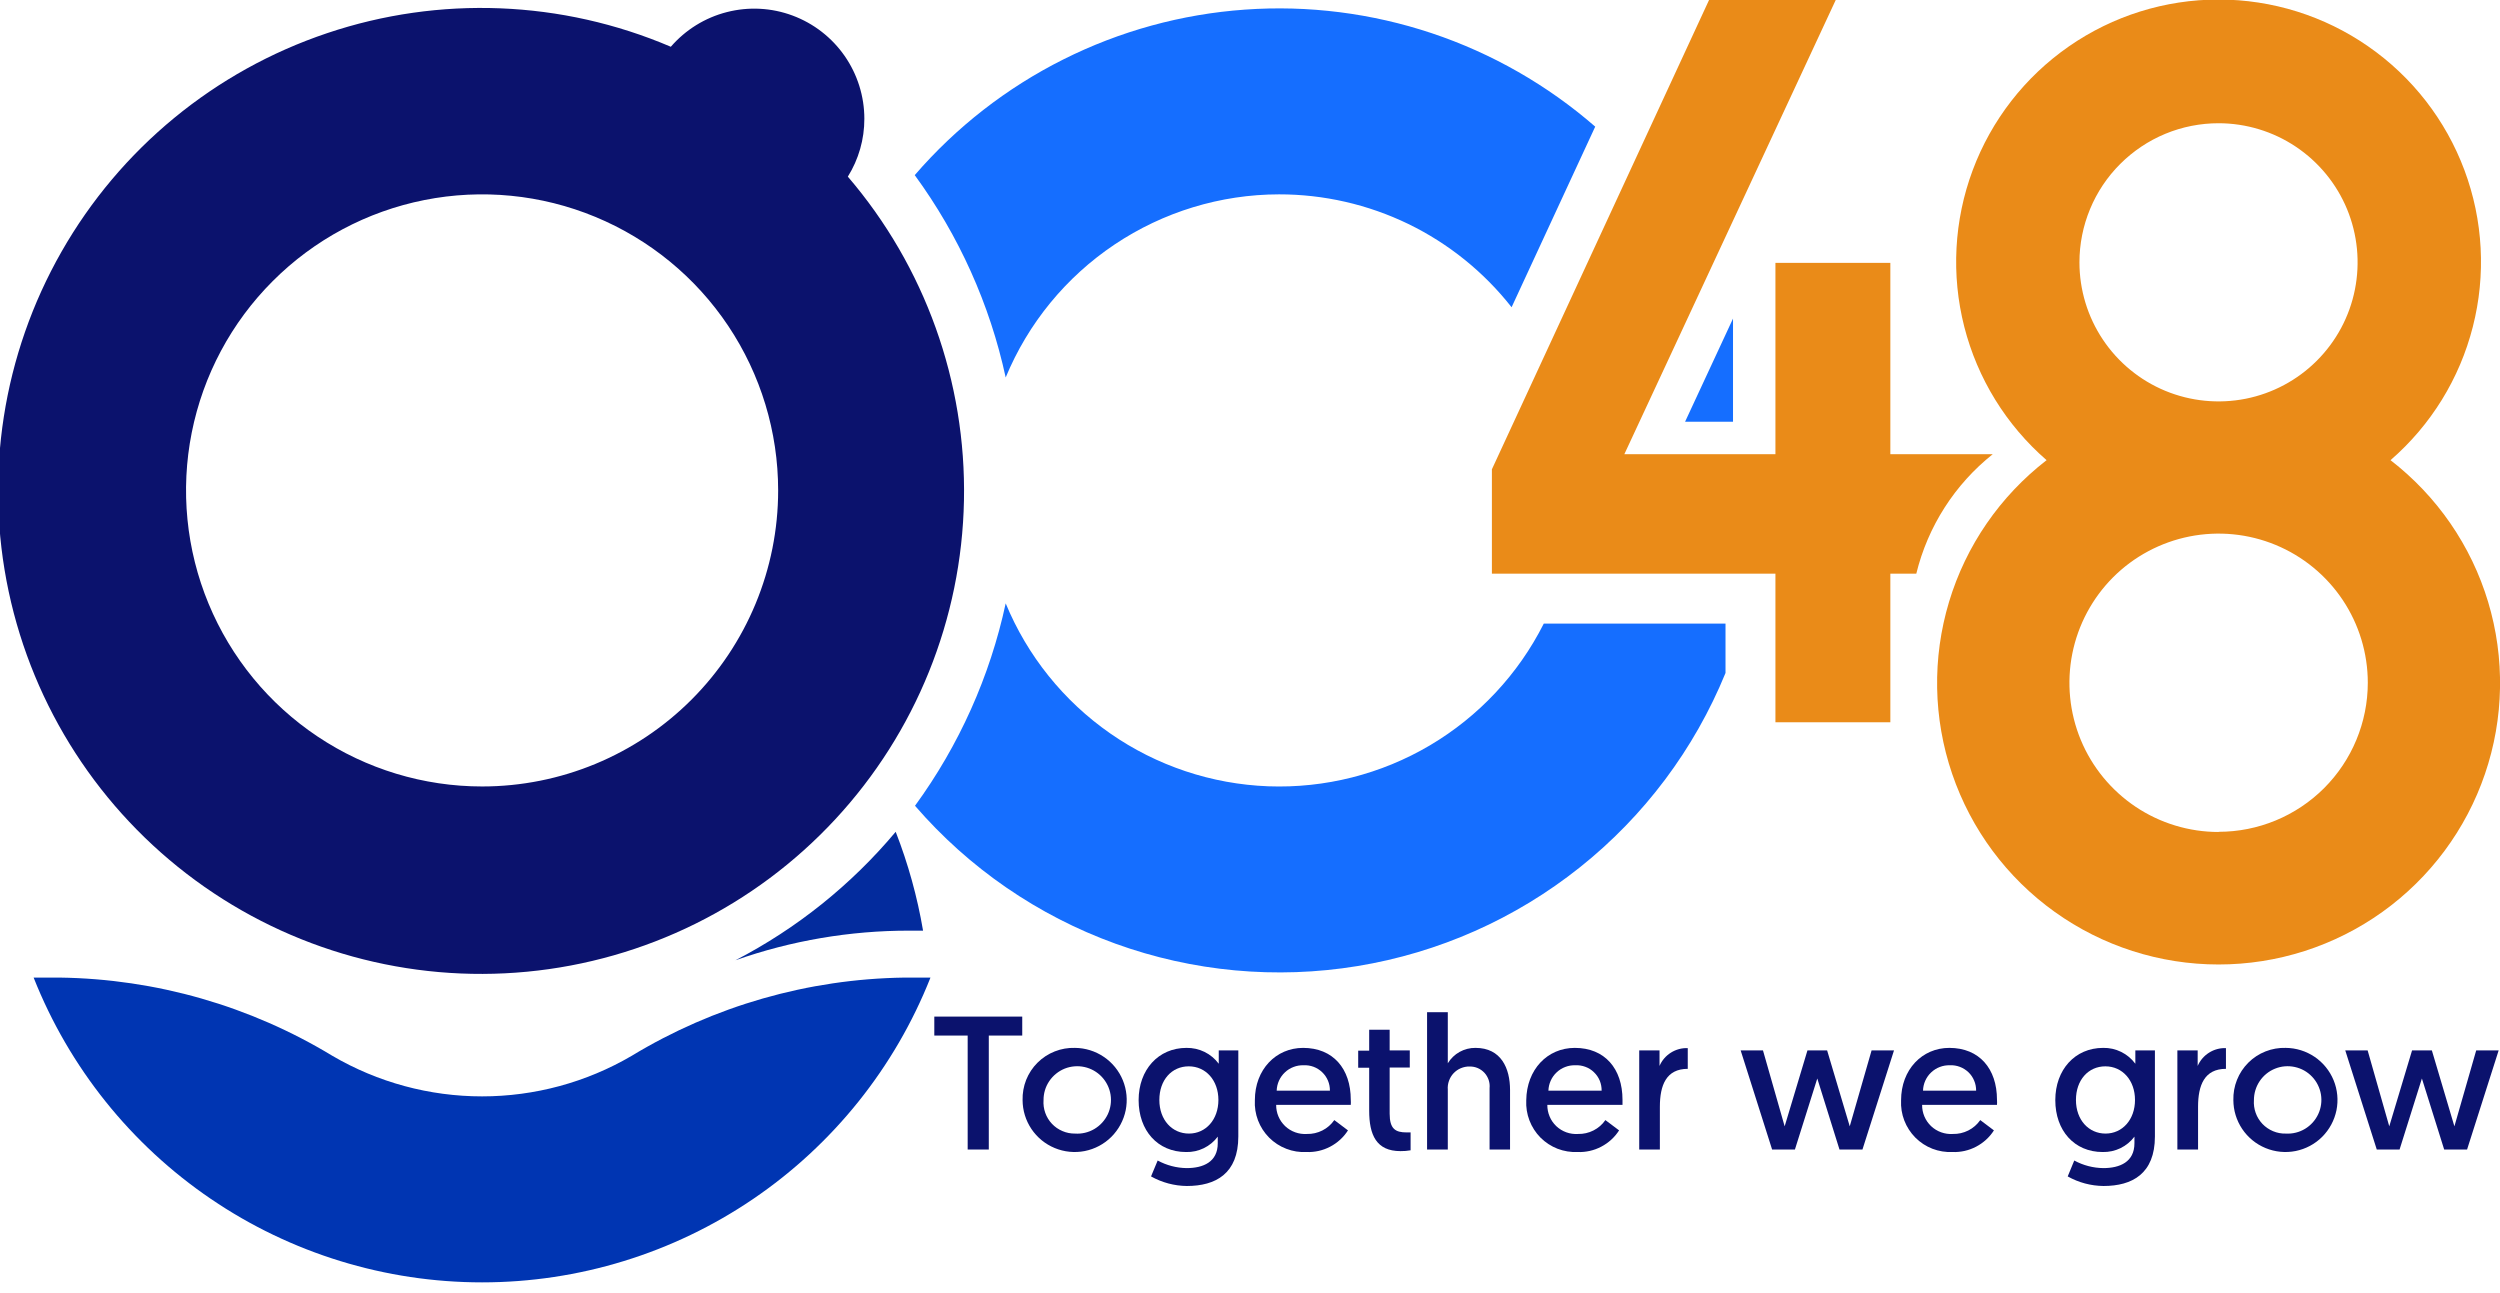
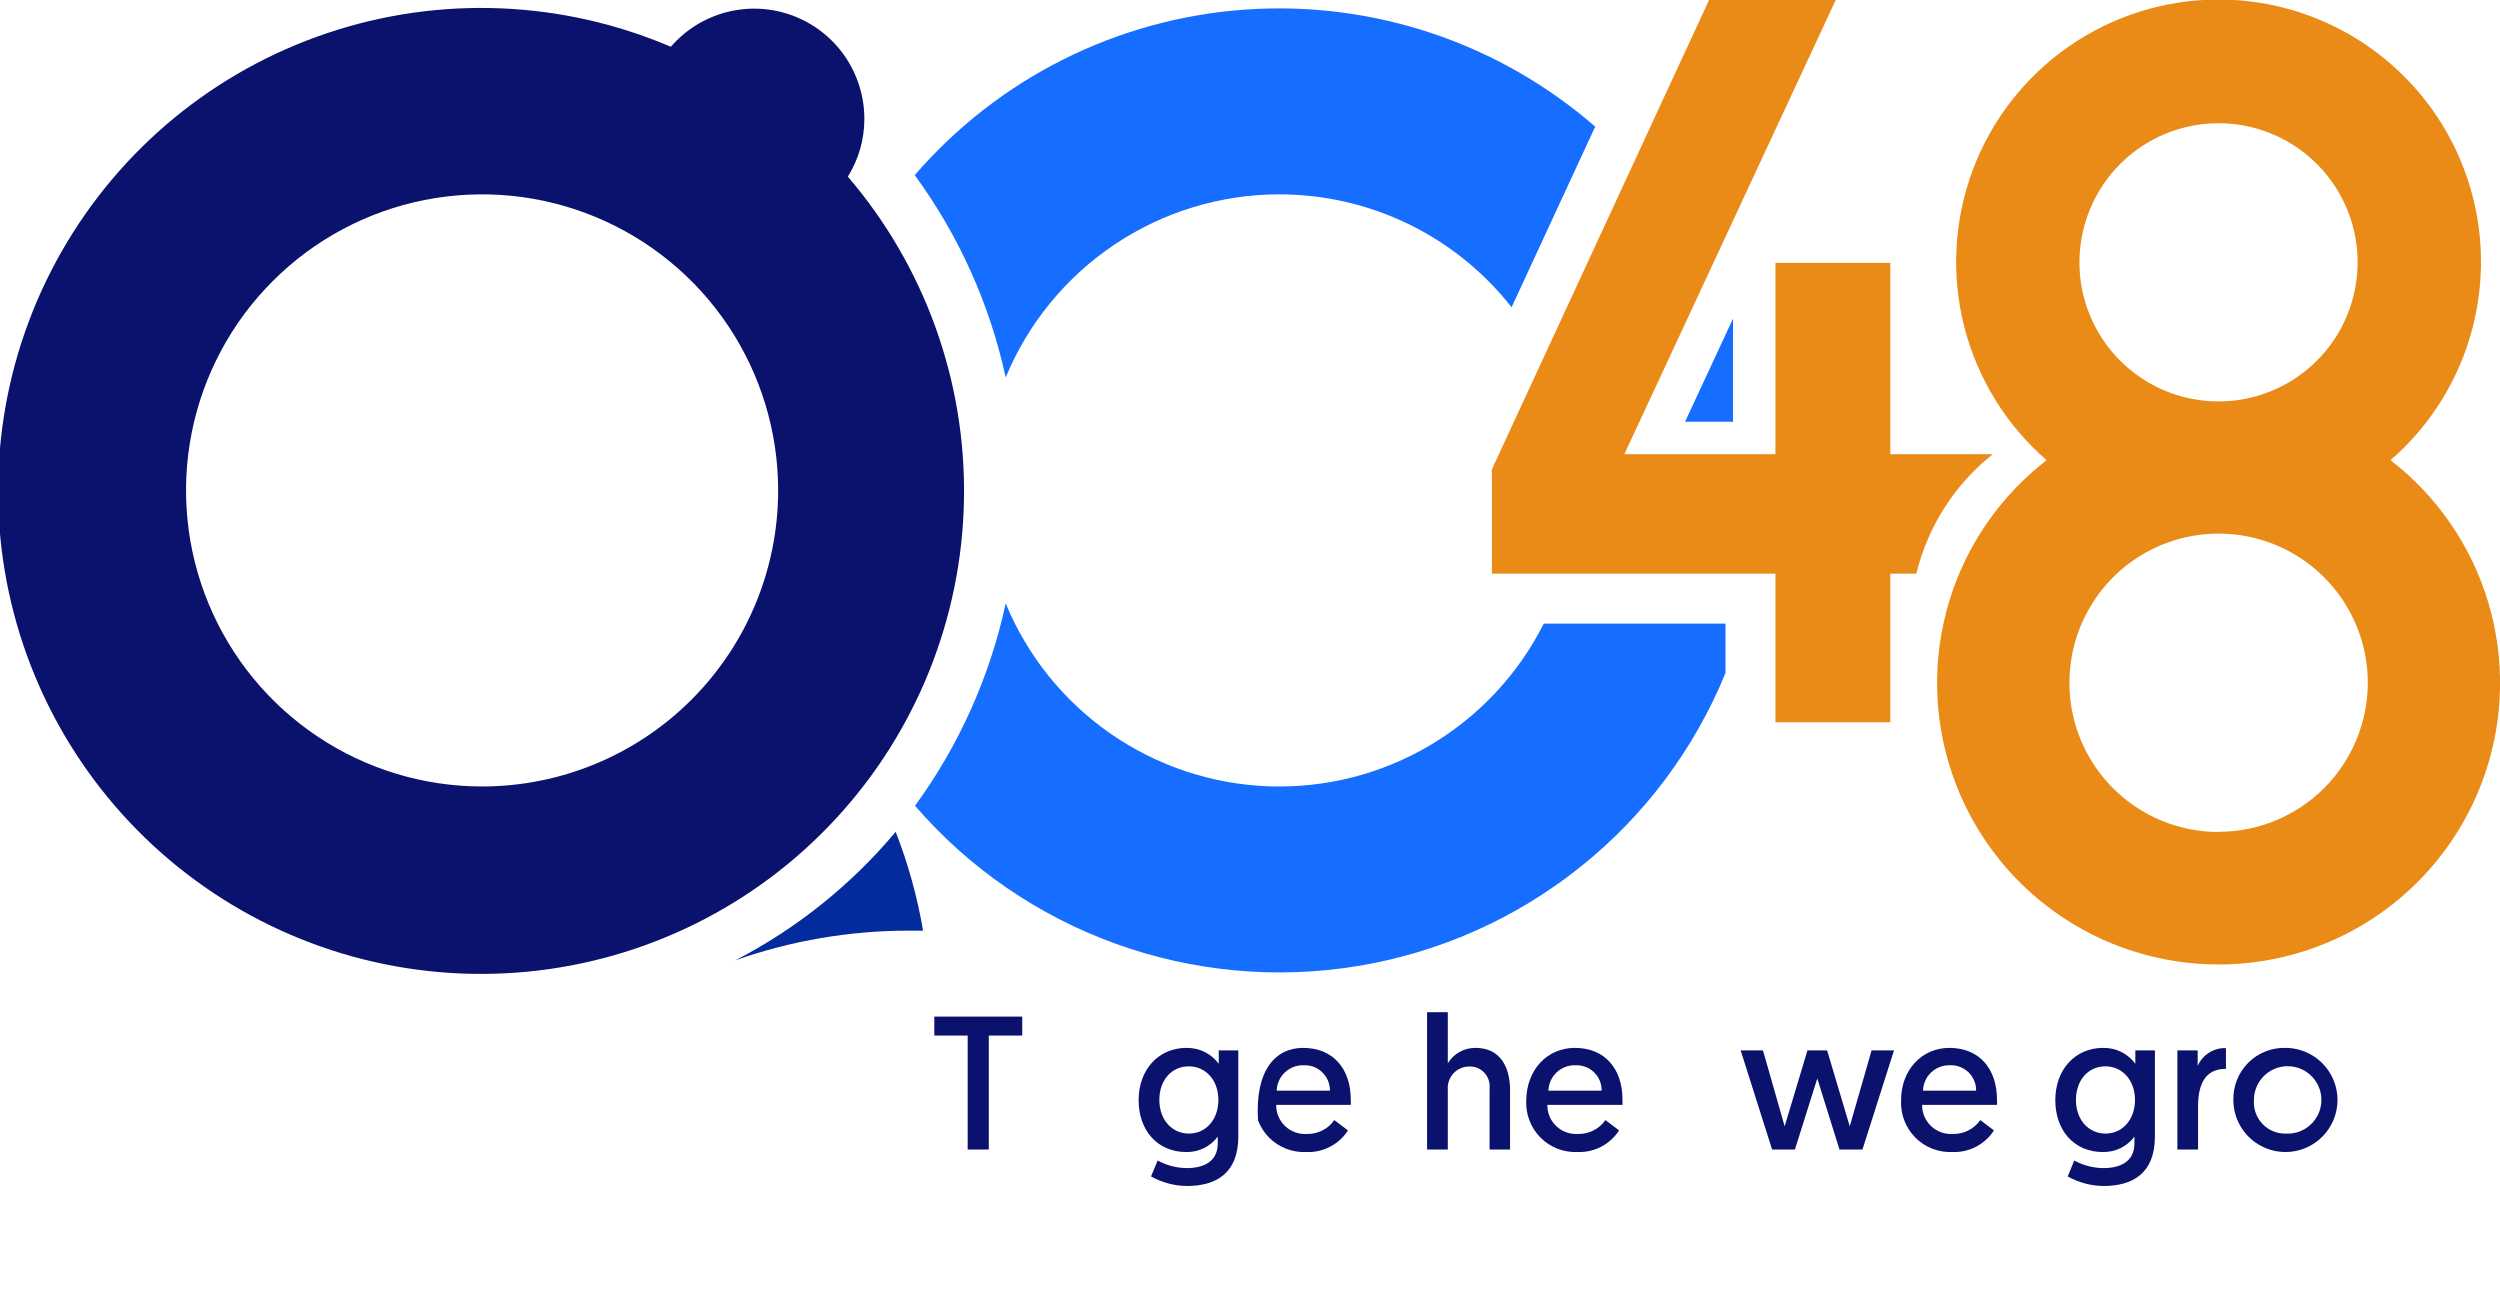
<svg xmlns="http://www.w3.org/2000/svg" width="58" height="30" viewBox="0 0 58 30" fill="none">
  <g clip-path="url(#clip0_61_3282)">
    <path d="M22.45 24.025H21.676V23.585H23.716V24.025H22.94V26.669H22.45V24.025Z" fill="#0B126D" />
-     <path d="M24.94 24.311C25.178 24.313 25.411 24.385 25.608 24.519C25.806 24.652 25.959 24.841 26.05 25.062C26.14 25.282 26.163 25.525 26.116 25.758C26.068 25.992 25.953 26.206 25.784 26.375C25.616 26.543 25.401 26.657 25.167 26.704C24.933 26.75 24.691 26.726 24.471 26.635C24.25 26.544 24.062 26.39 23.929 26.192C23.796 25.994 23.725 25.762 23.724 25.523C23.72 25.363 23.748 25.203 23.807 25.053C23.867 24.904 23.956 24.768 24.07 24.655C24.184 24.541 24.32 24.452 24.47 24.393C24.619 24.334 24.779 24.306 24.94 24.311V24.311ZM24.94 26.299C25.097 26.31 25.253 26.273 25.389 26.193C25.524 26.113 25.632 25.995 25.7 25.853C25.767 25.711 25.789 25.552 25.765 25.396C25.74 25.241 25.669 25.097 25.562 24.983C25.454 24.868 25.314 24.789 25.161 24.755C25.008 24.721 24.847 24.734 24.701 24.792C24.556 24.851 24.431 24.952 24.343 25.082C24.255 25.212 24.209 25.366 24.21 25.523C24.203 25.623 24.216 25.723 24.25 25.818C24.283 25.912 24.336 25.999 24.405 26.072C24.473 26.144 24.556 26.202 24.649 26.241C24.741 26.281 24.84 26.3 24.94 26.299Z" fill="#0B126D" />
    <path d="M26.858 26.924C27.064 27.036 27.295 27.097 27.53 27.1C27.914 27.1 28.252 26.959 28.252 26.523V26.37C28.167 26.484 28.056 26.576 27.928 26.638C27.8 26.7 27.66 26.731 27.517 26.727C26.858 26.727 26.416 26.229 26.416 25.523C26.416 24.818 26.874 24.311 27.526 24.311C27.671 24.309 27.814 24.34 27.945 24.404C28.075 24.468 28.188 24.562 28.275 24.679V24.37H28.729V26.366C28.729 27.229 28.204 27.515 27.534 27.515C27.243 27.512 26.958 27.435 26.704 27.293L26.858 26.924ZM27.58 24.739C27.183 24.739 26.897 25.056 26.897 25.519C26.897 25.982 27.192 26.299 27.584 26.299C27.976 26.299 28.267 25.974 28.267 25.519C28.267 25.065 27.976 24.739 27.58 24.739Z" fill="#0B126D" />
-     <path d="M30.232 24.311C30.927 24.311 31.338 24.793 31.338 25.515C31.341 25.554 31.341 25.594 31.338 25.633H29.607C29.606 25.726 29.624 25.817 29.66 25.902C29.696 25.987 29.749 26.063 29.816 26.127C29.883 26.19 29.963 26.239 30.05 26.27C30.136 26.301 30.229 26.314 30.321 26.308C30.445 26.311 30.568 26.283 30.679 26.227C30.79 26.171 30.885 26.088 30.956 25.986L31.273 26.225C31.171 26.385 31.028 26.515 30.86 26.603C30.691 26.692 30.503 26.734 30.312 26.727C30.152 26.735 29.992 26.71 29.843 26.652C29.693 26.595 29.557 26.506 29.444 26.393C29.331 26.279 29.243 26.143 29.186 25.993C29.129 25.843 29.104 25.683 29.113 25.523C29.113 24.814 29.601 24.311 30.232 24.311ZM30.854 25.303C30.855 25.224 30.84 25.145 30.809 25.071C30.778 24.998 30.733 24.931 30.675 24.876C30.618 24.821 30.55 24.778 30.476 24.75C30.401 24.722 30.322 24.71 30.242 24.714C30.162 24.712 30.083 24.725 30.009 24.754C29.934 24.782 29.866 24.825 29.809 24.88C29.751 24.934 29.704 25 29.672 25.073C29.639 25.145 29.622 25.224 29.619 25.303H30.854Z" fill="#0B126D" />
-     <path d="M31.765 23.89H32.24V24.369H32.707V24.766H32.24V25.837C32.24 26.194 32.377 26.272 32.632 26.272H32.726V26.687C32.648 26.701 32.57 26.707 32.491 26.706C31.931 26.706 31.765 26.33 31.765 25.768V24.772H31.51V24.376H31.765V23.89Z" fill="#0B126D" />
+     <path d="M30.232 24.311C30.927 24.311 31.338 24.793 31.338 25.515C31.341 25.554 31.341 25.594 31.338 25.633H29.607C29.606 25.726 29.624 25.817 29.66 25.902C29.696 25.987 29.749 26.063 29.816 26.127C29.883 26.19 29.963 26.239 30.05 26.27C30.136 26.301 30.229 26.314 30.321 26.308C30.445 26.311 30.568 26.283 30.679 26.227C30.79 26.171 30.885 26.088 30.956 25.986L31.273 26.225C31.171 26.385 31.028 26.515 30.86 26.603C30.691 26.692 30.503 26.734 30.312 26.727C30.152 26.735 29.992 26.71 29.843 26.652C29.693 26.595 29.557 26.506 29.444 26.393C29.331 26.279 29.243 26.143 29.186 25.993C29.113 24.814 29.601 24.311 30.232 24.311ZM30.854 25.303C30.855 25.224 30.84 25.145 30.809 25.071C30.778 24.998 30.733 24.931 30.675 24.876C30.618 24.821 30.55 24.778 30.476 24.75C30.401 24.722 30.322 24.71 30.242 24.714C30.162 24.712 30.083 24.725 30.009 24.754C29.934 24.782 29.866 24.825 29.809 24.88C29.751 24.934 29.704 25 29.672 25.073C29.639 25.145 29.622 25.224 29.619 25.303H30.854Z" fill="#0B126D" />
    <path d="M35.033 25.287V26.669H34.558V25.245C34.565 25.181 34.557 25.116 34.537 25.055C34.516 24.994 34.483 24.937 34.44 24.89C34.396 24.843 34.343 24.805 34.283 24.779C34.224 24.754 34.16 24.742 34.095 24.743C34.026 24.741 33.957 24.755 33.892 24.782C33.828 24.808 33.771 24.849 33.723 24.899C33.675 24.95 33.639 25.01 33.616 25.076C33.593 25.141 33.583 25.211 33.589 25.28V26.669H33.108V23.483H33.589V24.668C33.656 24.558 33.75 24.467 33.863 24.404C33.976 24.342 34.103 24.309 34.232 24.311C34.826 24.311 35.033 24.784 35.033 25.287Z" fill="#0B126D" />
    <path d="M36.536 24.311C37.231 24.311 37.642 24.793 37.642 25.515C37.644 25.554 37.644 25.594 37.642 25.633H35.898C35.897 25.725 35.915 25.817 35.951 25.902C35.986 25.987 36.039 26.063 36.106 26.127C36.173 26.19 36.253 26.239 36.339 26.27C36.426 26.301 36.518 26.314 36.61 26.308C36.734 26.311 36.858 26.283 36.968 26.227C37.079 26.171 37.175 26.088 37.245 25.986L37.563 26.225C37.46 26.385 37.318 26.515 37.149 26.603C36.981 26.692 36.792 26.734 36.602 26.727C36.443 26.734 36.284 26.708 36.135 26.651C35.987 26.593 35.852 26.505 35.739 26.392C35.627 26.279 35.54 26.143 35.483 25.994C35.426 25.846 35.401 25.686 35.409 25.527C35.417 24.814 35.898 24.311 36.536 24.311ZM37.158 25.303C37.159 25.224 37.144 25.145 37.114 25.071C37.083 24.997 37.038 24.931 36.98 24.876C36.923 24.82 36.855 24.777 36.78 24.75C36.705 24.722 36.626 24.71 36.546 24.714C36.466 24.712 36.387 24.725 36.313 24.754C36.238 24.782 36.17 24.825 36.113 24.88C36.055 24.934 36.008 25 35.976 25.073C35.943 25.145 35.926 25.224 35.923 25.303H37.158Z" fill="#0B126D" />
-     <path d="M39.156 24.797C38.654 24.797 38.509 25.181 38.509 25.677V26.669H38.03V24.369H38.501V24.73C38.555 24.603 38.647 24.496 38.764 24.422C38.881 24.348 39.018 24.311 39.156 24.316V24.797Z" fill="#0B126D" />
    <path d="M42.161 25.021L41.642 26.669H41.113L40.383 24.369H40.901L41.404 26.131C41.404 26.131 41.404 26.131 41.933 24.369H42.389C42.91 26.123 42.914 26.131 42.914 26.131L43.421 24.369H43.941L43.209 26.669H42.676L42.161 25.021Z" fill="#0B126D" />
    <path d="M45.224 24.311C45.919 24.311 46.33 24.793 46.33 25.515C46.333 25.554 46.333 25.594 46.33 25.633H44.593C44.592 25.726 44.61 25.817 44.646 25.902C44.682 25.987 44.735 26.063 44.802 26.127C44.869 26.19 44.949 26.239 45.036 26.27C45.123 26.301 45.215 26.314 45.307 26.308C45.431 26.311 45.554 26.283 45.665 26.227C45.776 26.171 45.871 26.088 45.942 25.986L46.259 26.225C46.157 26.385 46.014 26.515 45.846 26.603C45.677 26.692 45.489 26.734 45.299 26.727C45.139 26.734 44.98 26.708 44.832 26.651C44.683 26.593 44.548 26.505 44.436 26.392C44.324 26.279 44.236 26.143 44.179 25.994C44.122 25.846 44.097 25.686 44.105 25.527C44.105 24.814 44.593 24.311 45.224 24.311ZM45.846 25.303C45.847 25.224 45.832 25.145 45.801 25.072C45.771 24.998 45.726 24.932 45.669 24.877C45.611 24.822 45.544 24.779 45.469 24.751C45.395 24.723 45.316 24.71 45.236 24.714C45.157 24.712 45.078 24.725 45.003 24.754C44.929 24.782 44.861 24.825 44.803 24.88C44.745 24.934 44.699 25 44.666 25.073C44.634 25.145 44.616 25.224 44.614 25.303H45.846Z" fill="#0B126D" />
    <path d="M48.123 26.924C48.33 27.037 48.561 27.097 48.797 27.1C49.179 27.1 49.519 26.959 49.519 26.523V26.37C49.434 26.484 49.322 26.576 49.194 26.638C49.066 26.7 48.925 26.73 48.783 26.727C48.123 26.727 47.683 26.229 47.683 25.523C47.683 24.818 48.139 24.311 48.793 24.311C48.938 24.308 49.081 24.34 49.211 24.404C49.341 24.468 49.454 24.562 49.54 24.679V24.37H49.994V26.366C49.994 27.229 49.469 27.515 48.801 27.515C48.51 27.512 48.225 27.436 47.971 27.293L48.123 26.924ZM48.845 24.739C48.449 24.739 48.162 25.056 48.162 25.519C48.162 25.982 48.457 26.299 48.849 26.299C49.241 26.299 49.532 25.974 49.532 25.519C49.532 25.065 49.241 24.739 48.845 24.739Z" fill="#0B126D" />
    <path d="M51.642 24.797C51.14 24.797 50.995 25.181 50.995 25.677V26.669H50.515V24.369H50.986V24.73C51.041 24.603 51.133 24.496 51.25 24.422C51.367 24.348 51.504 24.311 51.642 24.316V24.797Z" fill="#0B126D" />
    <path d="M53.03 24.311C53.269 24.313 53.501 24.385 53.699 24.519C53.896 24.652 54.049 24.841 54.14 25.062C54.23 25.282 54.253 25.525 54.206 25.758C54.158 25.992 54.043 26.206 53.874 26.375C53.706 26.543 53.491 26.657 53.257 26.704C53.023 26.75 52.781 26.726 52.561 26.635C52.34 26.544 52.152 26.39 52.019 26.192C51.886 25.994 51.815 25.762 51.814 25.523C51.81 25.363 51.838 25.203 51.898 25.053C51.957 24.904 52.047 24.768 52.16 24.655C52.274 24.541 52.41 24.452 52.56 24.393C52.709 24.334 52.87 24.306 53.03 24.311V24.311ZM53.03 26.299C53.187 26.308 53.342 26.27 53.477 26.189C53.611 26.108 53.718 25.989 53.784 25.846C53.85 25.704 53.871 25.545 53.846 25.391C53.82 25.236 53.748 25.092 53.64 24.979C53.532 24.865 53.393 24.787 53.239 24.754C53.086 24.721 52.926 24.734 52.781 24.793C52.636 24.851 52.511 24.953 52.424 25.083C52.337 25.213 52.291 25.366 52.291 25.523C52.284 25.624 52.298 25.725 52.332 25.82C52.366 25.915 52.42 26.002 52.489 26.075C52.559 26.148 52.643 26.205 52.736 26.244C52.829 26.283 52.929 26.302 53.03 26.299V26.299Z" fill="#0B126D" />
-     <path d="M56.188 25.021L55.67 26.669H55.141L54.41 24.369H54.929L55.431 26.131C55.431 26.131 55.431 26.131 55.96 24.369H56.419C56.938 26.123 56.942 26.131 56.942 26.131L57.448 24.369H57.969L57.236 26.669H56.705L56.188 25.021Z" fill="#0B126D" />
    <path d="M46.232 10.537H43.856V6.099H41.19V10.537H37.685L42.589 0H39.65L34.612 10.888V13.309H41.19V16.756H43.856V13.309H44.458C44.726 12.214 45.35 11.239 46.232 10.537V10.537Z" fill="#EA8B18" />
    <path d="M55.46 10.676C56.398 9.863 57.064 8.783 57.37 7.58C57.677 6.378 57.609 5.11 57.175 3.948C56.741 2.785 55.962 1.783 54.942 1.076C53.923 0.368 52.712 -0.011 51.471 -0.011C50.23 -0.011 49.019 0.368 47.999 1.076C46.98 1.783 46.201 2.785 45.767 3.948C45.333 5.11 45.265 6.378 45.571 7.58C45.878 8.783 46.544 9.863 47.481 10.676C46.403 11.509 45.611 12.658 45.218 13.963C44.825 15.268 44.85 16.663 45.29 17.953C45.73 19.244 46.562 20.364 47.671 21.157C48.779 21.95 50.108 22.376 51.471 22.376C52.834 22.376 54.163 21.95 55.271 21.157C56.379 20.364 57.212 19.244 57.652 17.953C58.092 16.663 58.117 15.268 57.724 13.963C57.331 12.658 56.539 11.509 55.46 10.676V10.676ZM51.472 2.859C52.11 2.86 52.734 3.049 53.264 3.404C53.794 3.759 54.208 4.263 54.452 4.853C54.695 5.442 54.759 6.091 54.634 6.717C54.51 7.343 54.202 7.917 53.751 8.368C53.299 8.82 52.724 9.127 52.099 9.251C51.473 9.375 50.824 9.311 50.234 9.067C49.645 8.823 49.141 8.409 48.787 7.879C48.432 7.348 48.243 6.724 48.243 6.086C48.243 5.662 48.327 5.242 48.489 4.851C48.651 4.459 48.889 4.103 49.189 3.804C49.489 3.504 49.845 3.266 50.236 3.104C50.628 2.942 51.048 2.859 51.472 2.859V2.859ZM51.472 19.302C50.787 19.302 50.118 19.099 49.549 18.719C48.98 18.338 48.536 17.798 48.274 17.166C48.012 16.533 47.944 15.837 48.077 15.166C48.211 14.494 48.54 13.878 49.024 13.393C49.508 12.909 50.125 12.58 50.797 12.446C51.468 12.313 52.164 12.381 52.796 12.643C53.429 12.905 53.969 13.349 54.35 13.918C54.73 14.487 54.933 15.156 54.933 15.841C54.932 16.758 54.567 17.637 53.918 18.286C53.269 18.934 52.389 19.298 51.472 19.298V19.302Z" fill="#EA8B18" />
    <path d="M40.206 7.391L39.094 9.784H40.206V7.391Z" fill="#156EFF" />
    <path d="M29.673 4.509C30.712 4.508 31.738 4.743 32.673 5.196C33.608 5.65 34.427 6.311 35.069 7.128L37.009 2.938C35.899 1.973 34.611 1.236 33.216 0.77C31.821 0.305 30.348 0.118 28.882 0.223C27.415 0.327 25.983 0.72 24.669 1.379C23.354 2.038 22.183 2.95 21.222 4.063C22.246 5.463 22.965 7.062 23.332 8.757C23.851 7.501 24.73 6.428 25.859 5.672C26.988 4.916 28.315 4.511 29.673 4.509V4.509Z" fill="#156EFF" />
    <path d="M40.032 14.467H35.816C35.224 15.643 34.306 16.623 33.173 17.293C32.04 17.962 30.738 18.291 29.423 18.242C28.108 18.192 26.835 17.766 25.755 17.014C24.675 16.262 23.834 15.215 23.332 13.998C22.967 15.694 22.25 17.293 21.228 18.694C22.478 20.14 24.078 21.241 25.875 21.892C27.672 22.543 29.606 22.722 31.492 22.413C33.378 22.104 35.153 21.317 36.648 20.126C38.144 18.936 39.309 17.382 40.032 15.613V14.467Z" fill="#156EFF" />
-     <path d="M14.654 24.496C13.601 25.112 12.403 25.436 11.184 25.436C9.964 25.436 8.766 25.112 7.713 24.496C5.804 23.338 3.621 22.711 1.388 22.68H0.78C1.606 24.766 3.039 26.555 4.894 27.816C6.749 29.077 8.941 29.751 11.184 29.751C13.427 29.751 15.618 29.077 17.473 27.816C19.328 26.555 20.761 24.766 21.587 22.68H20.979C18.747 22.712 16.563 23.338 14.654 24.496V24.496Z" fill="#0035B2" />
    <path d="M19.67 4.098C19.921 3.696 20.054 3.23 20.053 2.756C20.053 2.234 19.893 1.726 19.596 1.298C19.298 0.87 18.877 0.543 18.388 0.361C17.9 0.179 17.367 0.151 16.862 0.281C16.357 0.41 15.904 0.691 15.563 1.085C13.034 0.005 10.196 -0.108 7.59 0.769C4.983 1.645 2.79 3.449 1.428 5.838C0.065 8.227 -0.371 11.033 0.201 13.723C0.774 16.412 2.315 18.797 4.533 20.424C6.75 22.051 9.488 22.806 12.225 22.544C14.963 22.283 17.508 21.025 19.378 19.008C21.248 16.992 22.311 14.358 22.364 11.609C22.418 8.859 21.459 6.186 19.67 4.098V4.098ZM11.185 18.246C9.826 18.246 8.498 17.843 7.369 17.088C6.239 16.334 5.359 15.261 4.839 14.006C4.319 12.751 4.183 11.37 4.448 10.038C4.713 8.705 5.367 7.481 6.328 6.521C7.288 5.56 8.512 4.906 9.845 4.641C11.177 4.376 12.558 4.512 13.813 5.032C15.068 5.552 16.141 6.432 16.896 7.562C17.65 8.691 18.053 10.019 18.053 11.378C18.053 13.199 17.329 14.946 16.041 16.234C14.753 17.522 13.006 18.246 11.185 18.246Z" fill="#0B126D" />
    <path d="M17.063 22.278C18.357 21.822 19.719 21.59 21.091 21.591C21.201 21.591 21.298 21.591 21.415 21.591C21.282 20.807 21.069 20.039 20.78 19.298C19.75 20.527 18.487 21.54 17.063 22.278Z" fill="#032B9D" />
  </g>
  <defs>
    <clipPath id="clip0_61_3282">
      <rect width="58" height="29.75" fill="white" />
    </clipPath>
  </defs>
</svg>